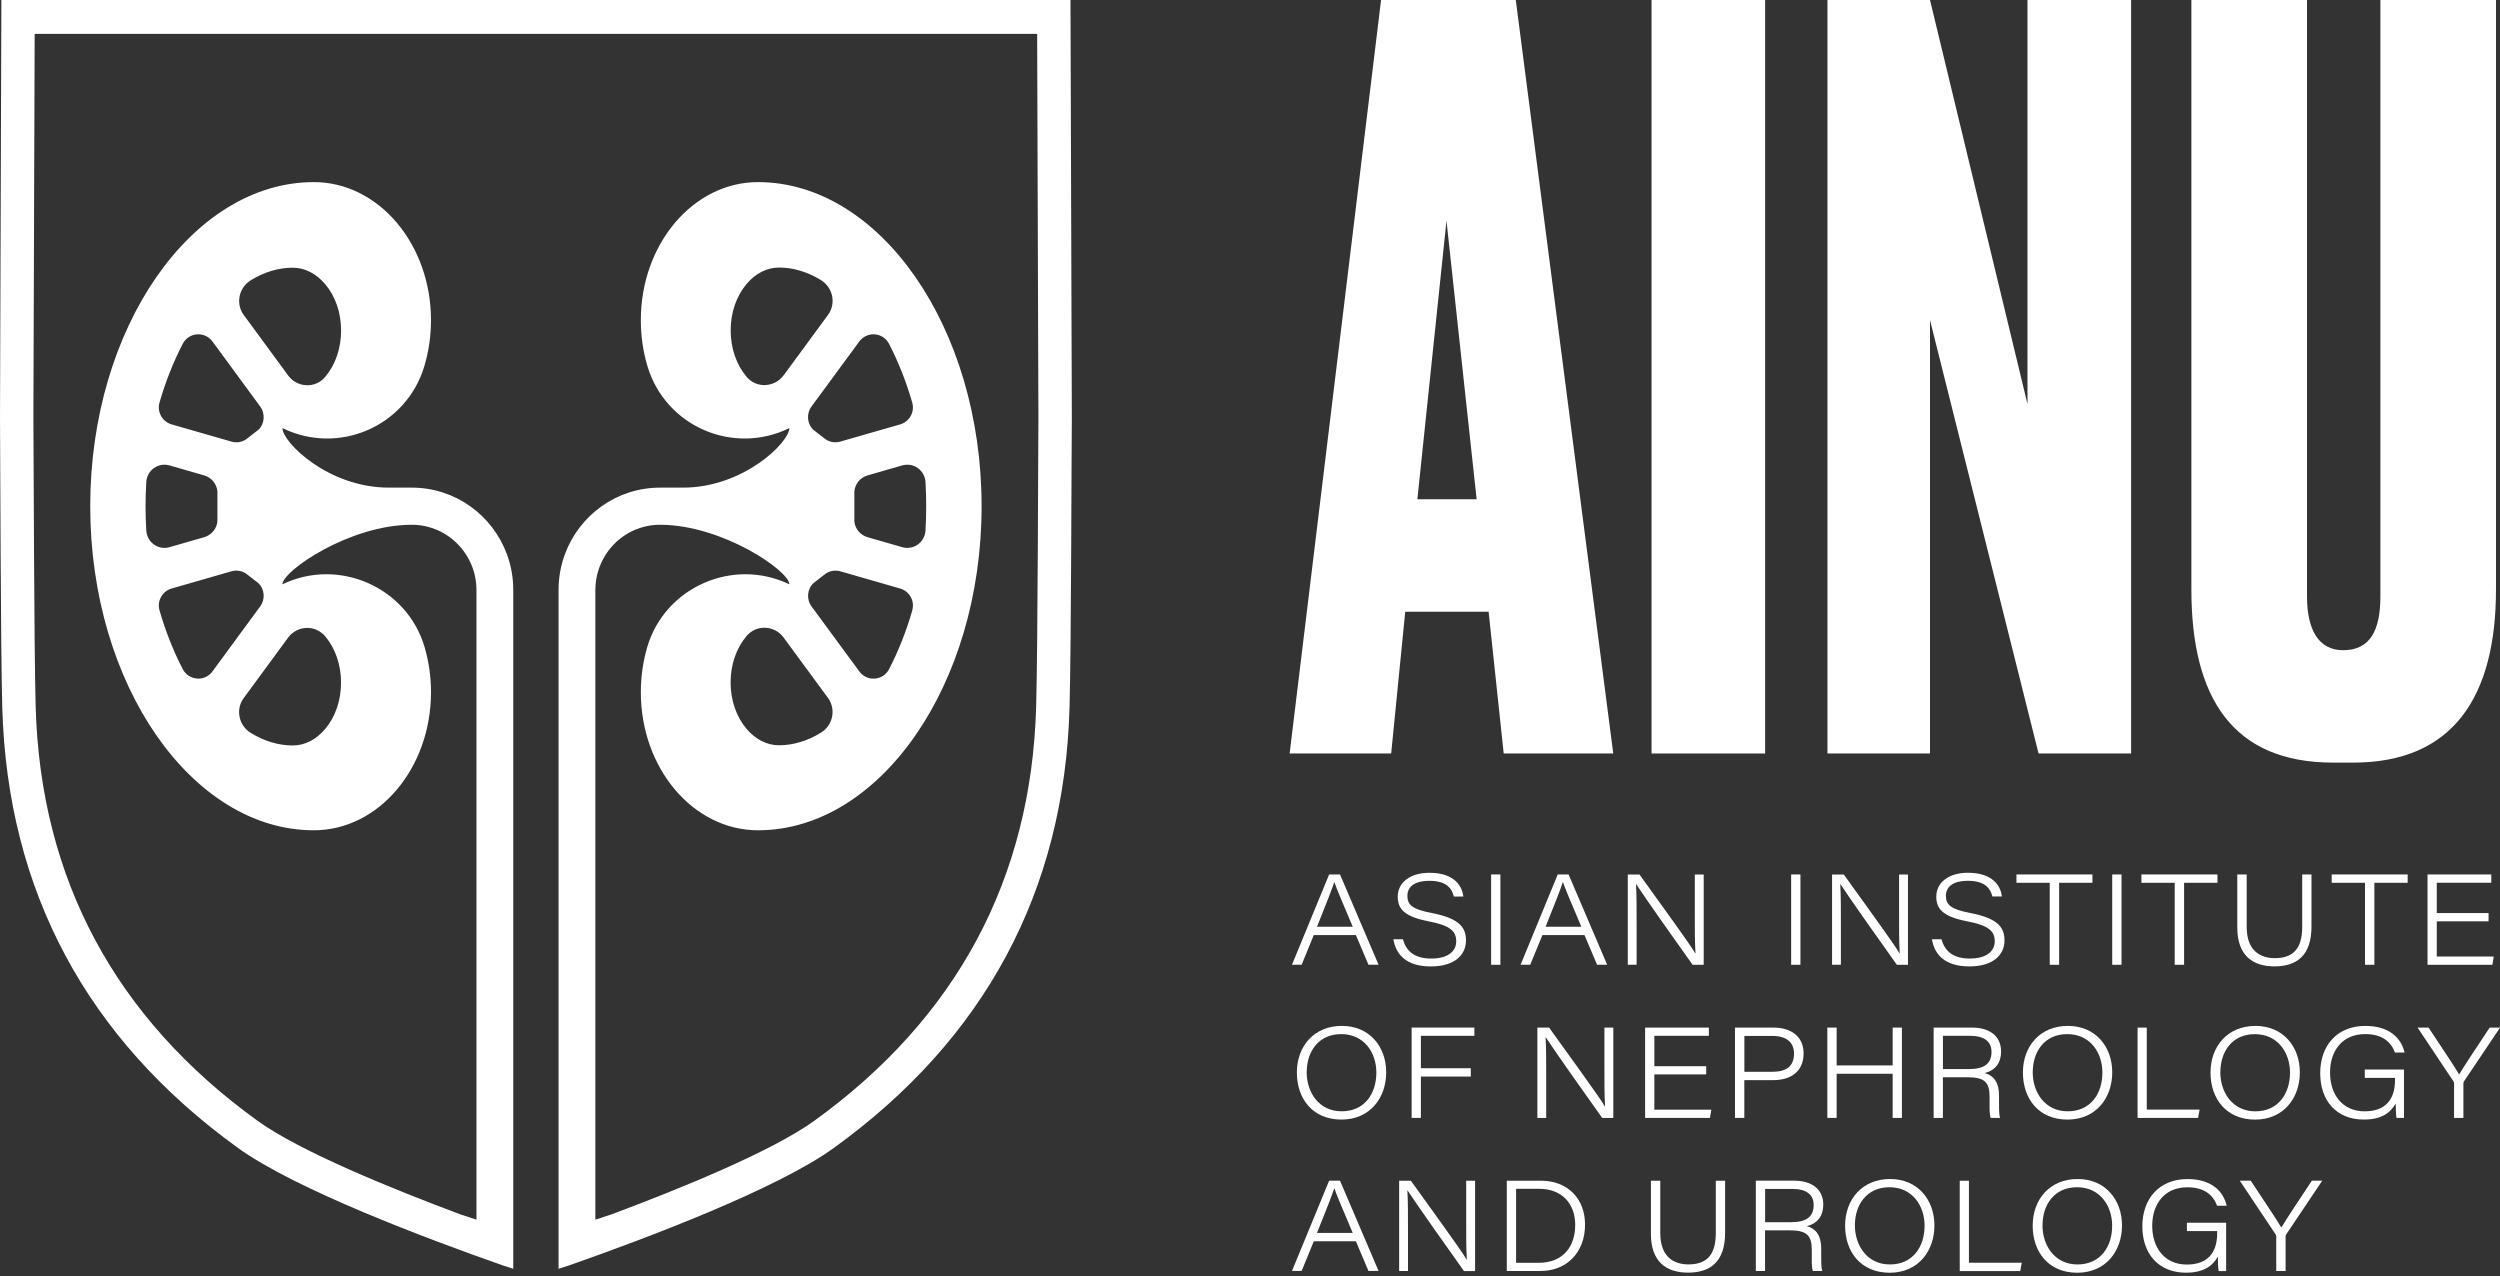
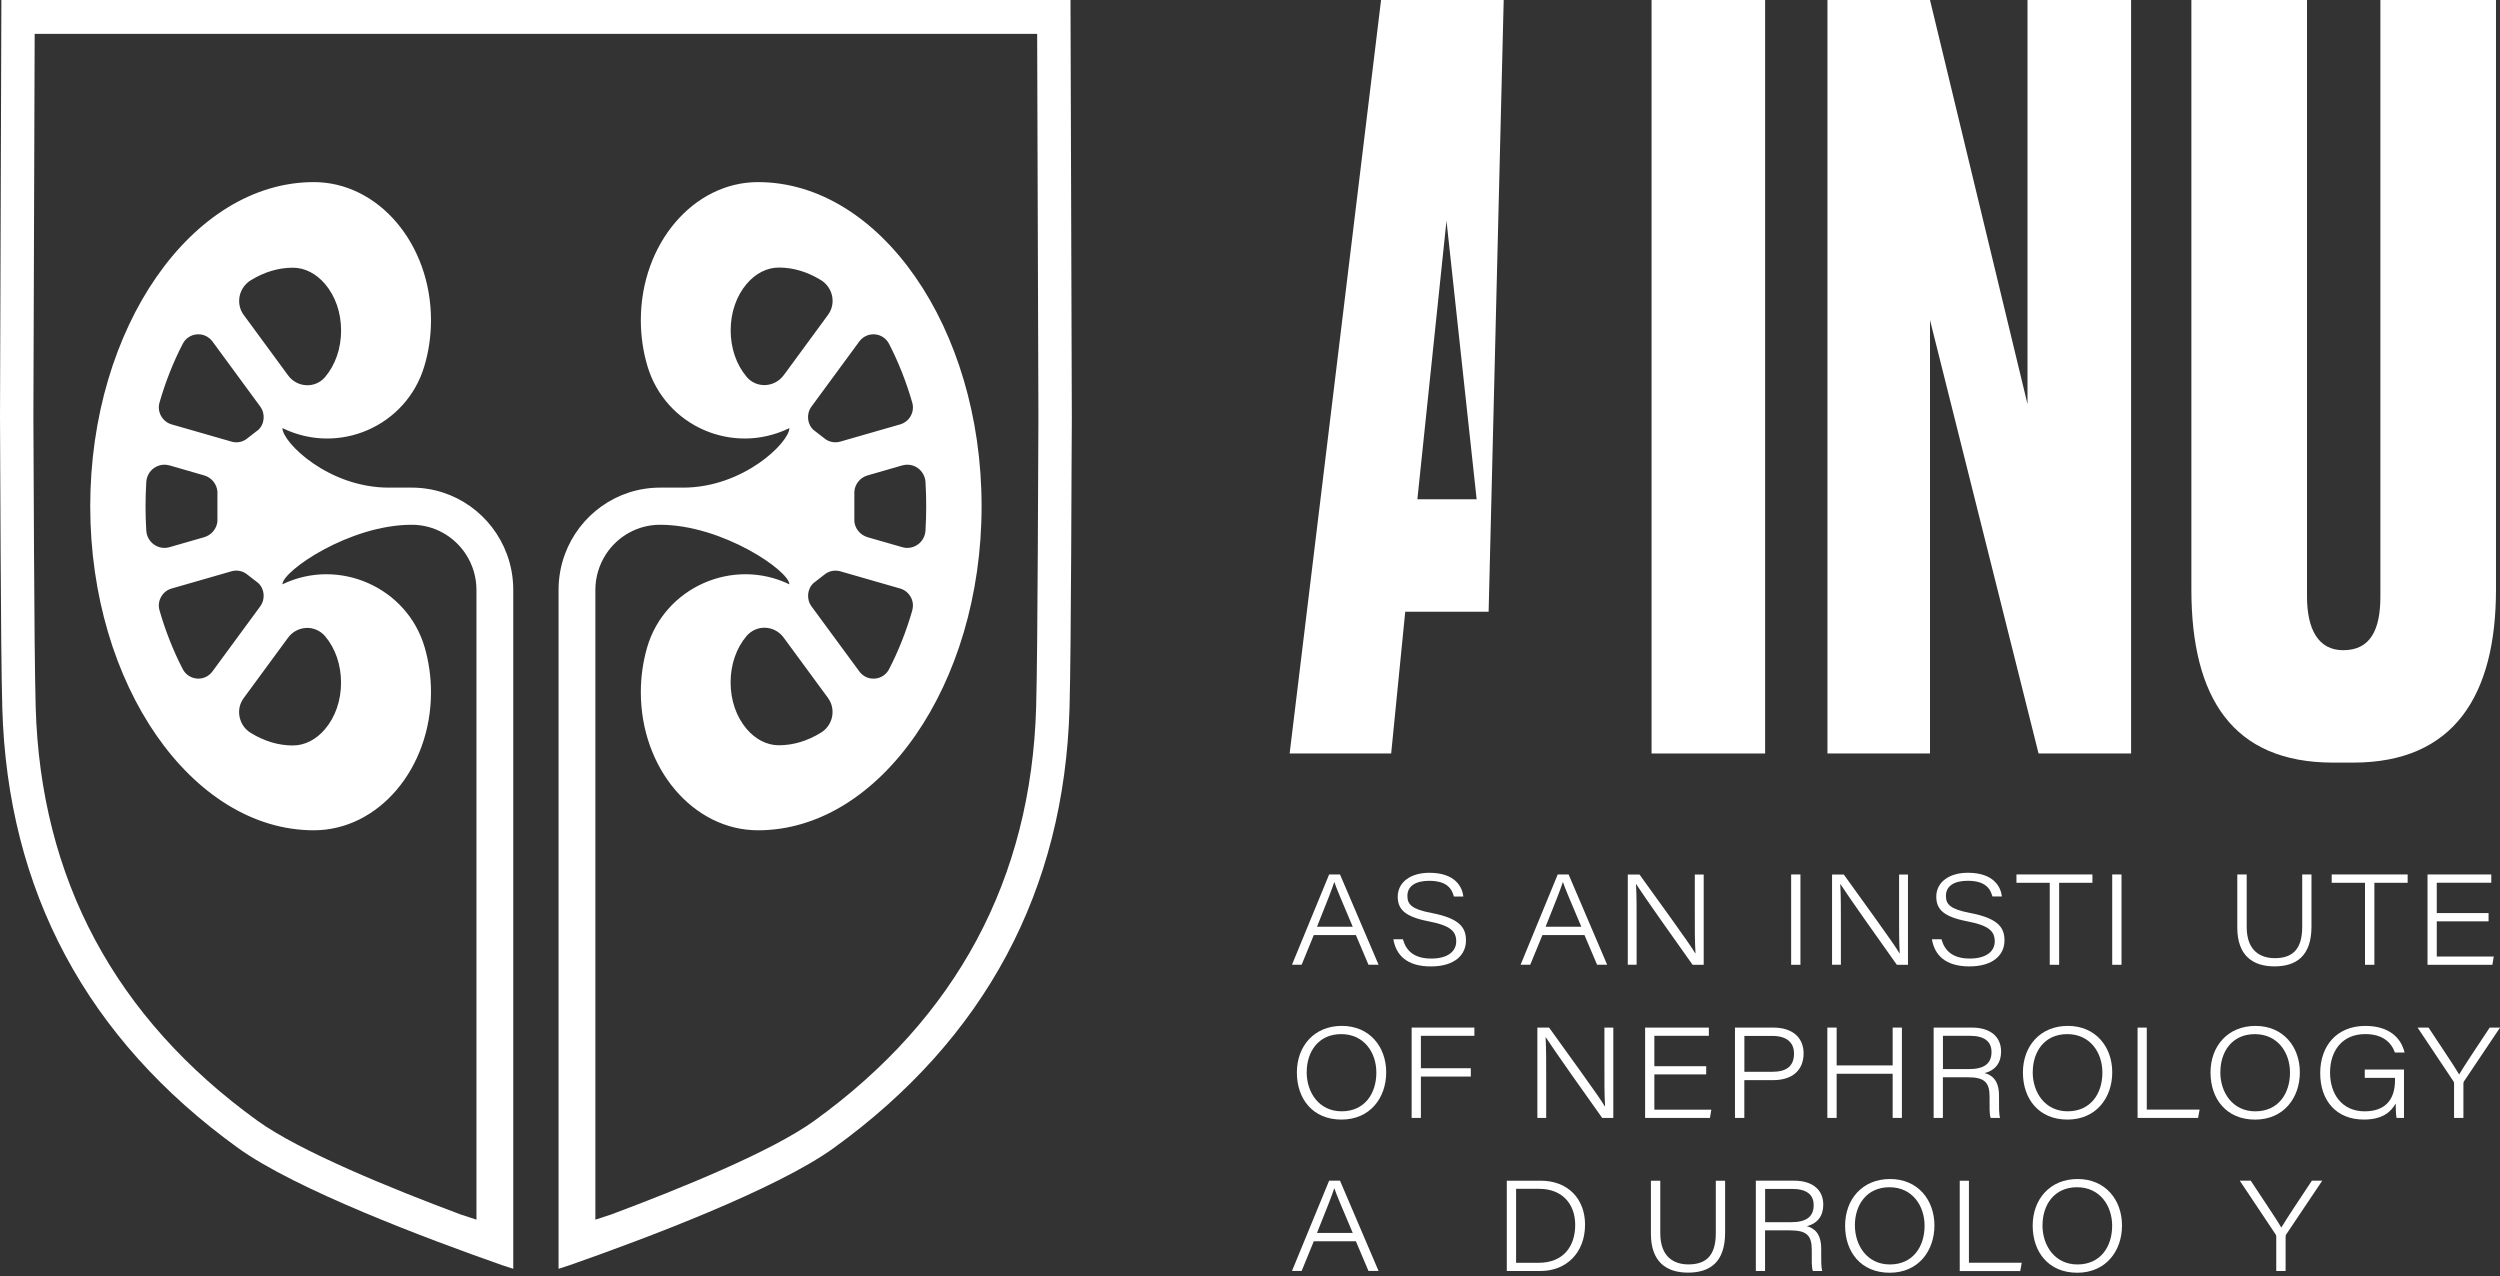
<svg xmlns="http://www.w3.org/2000/svg" width="96" height="49" viewBox="0 0 96 49" fill="none">
  <rect x="0" y="0" width="96" height="49" fill="#333333" stroke="none" />
  <g clip-path="url(#clip0_924_2771)">
    <path d="M50.45 35.906L49.983 37.046H49.612L51.039 33.579H51.456L52.937 37.046H52.549L52.066 35.906H50.45ZM51.945 35.586C51.52 34.58 51.314 34.103 51.24 33.872H51.236C51.162 34.107 50.922 34.72 50.573 35.586H51.947H51.945Z" fill="white" />
    <path d="M53.872 36.069C53.995 36.513 54.305 36.809 54.962 36.809C55.618 36.809 55.919 36.513 55.919 36.153C55.919 35.778 55.727 35.545 54.855 35.378C53.948 35.203 53.673 34.916 53.673 34.433C53.673 33.886 54.153 33.515 54.888 33.515C55.882 33.515 56.152 34.06 56.193 34.426H55.829C55.753 34.137 55.574 33.823 54.878 33.823C54.369 33.823 54.044 34.019 54.044 34.402C54.044 34.73 54.209 34.914 54.969 35.058C56.108 35.274 56.293 35.66 56.293 36.118C56.293 36.65 55.88 37.111 54.944 37.111C54.009 37.111 53.605 36.662 53.506 36.069H53.874H53.872Z" fill="white" />
-     <path d="M57.615 33.579H57.259V37.048H57.615V33.579Z" fill="white" />
    <path d="M59.229 35.906L58.761 37.046H58.391L59.817 33.579H60.234L61.715 37.046H61.328L60.844 35.906H59.229ZM60.723 35.586C60.298 34.58 60.092 34.103 60.018 33.872H60.014C59.94 34.107 59.7 34.72 59.351 35.586H60.725H60.723Z" fill="white" />
    <path d="M62.507 37.048V33.581H62.957C63.604 34.488 64.904 36.261 65.099 36.61H65.107C65.077 36.129 65.081 35.613 65.081 35.051V33.581H65.422V37.048H64.996C64.448 36.284 63.084 34.353 62.83 33.952H62.822C62.848 34.398 62.846 34.904 62.846 35.521V37.046H62.505L62.507 37.048Z" fill="white" />
    <path d="M69.137 33.579H68.78V37.048H69.137V33.579Z" fill="white" />
    <path d="M70.351 37.048V33.581H70.801C71.448 34.488 72.748 36.261 72.942 36.61H72.95C72.921 36.129 72.925 35.613 72.925 35.051V33.581H73.266V37.048H72.839C72.292 36.284 70.927 34.353 70.674 33.952H70.666C70.692 34.398 70.69 34.904 70.69 35.521V37.046H70.349L70.351 37.048Z" fill="white" />
    <path d="M74.552 36.068C74.675 36.511 74.985 36.808 75.641 36.808C76.298 36.808 76.598 36.511 76.598 36.152C76.598 35.777 76.407 35.544 75.534 35.377C74.628 35.202 74.353 34.915 74.353 34.432C74.353 33.885 74.833 33.514 75.567 33.514C76.561 33.514 76.832 34.059 76.873 34.425H76.509C76.433 34.136 76.253 33.822 75.558 33.822C75.049 33.822 74.723 34.018 74.723 34.401C74.723 34.729 74.889 34.913 75.649 35.057C76.787 35.273 76.972 35.66 76.972 36.117C76.972 36.649 76.559 37.11 75.624 37.11C74.688 37.11 74.285 36.661 74.186 36.068H74.554H74.552Z" fill="white" />
    <path d="M78.71 33.899H77.432V33.579H80.349V33.899H79.071V37.048H78.71V33.899Z" fill="white" />
    <path d="M81.466 33.579H81.109V37.048H81.466V33.579Z" fill="white" />
-     <path d="M83.509 33.899H82.231V33.579H85.15V33.899H83.869V37.048H83.509V33.899Z" fill="white" />
    <path d="M86.273 33.579V35.593C86.273 36.534 86.824 36.793 87.352 36.793C87.999 36.793 88.405 36.489 88.405 35.593V33.579H88.761V35.576C88.761 36.711 88.177 37.109 87.337 37.109C86.497 37.109 85.912 36.683 85.912 35.619V33.579H86.271H86.273Z" fill="white" />
    <path d="M90.816 33.899H89.537V33.579H92.454V33.899H91.176V37.048H90.816V33.899Z" fill="white" />
    <path d="M95.561 35.379H93.572V36.73H95.76L95.707 37.048H93.217V33.579H95.665V33.897H93.572V35.061H95.561V35.379Z" fill="white" />
    <path d="M53.23 41.178C53.23 42.152 52.614 42.992 51.511 42.992C50.408 42.992 49.8 42.195 49.8 41.184C49.8 40.173 50.461 39.394 51.526 39.394C52.593 39.394 53.23 40.195 53.23 41.178ZM50.176 41.168C50.176 41.946 50.644 42.674 51.521 42.674C52.398 42.674 52.852 41.997 52.852 41.186C52.852 40.422 52.384 39.71 51.503 39.71C50.622 39.71 50.178 40.391 50.178 41.168" fill="white" />
    <path d="M54.207 39.459H56.616V39.775H54.562V41.02H56.479V41.34H54.562V42.928H54.207V39.459Z" fill="white" />
    <path d="M59.035 42.928V39.459H59.485C60.132 40.368 61.432 42.139 61.627 42.488H61.635C61.606 42.007 61.61 41.491 61.61 40.929V39.459H61.951V42.928H61.524C60.976 42.164 59.612 40.233 59.359 39.832H59.351C59.376 40.278 59.374 40.784 59.374 41.403V42.928H59.033H59.035Z" fill="white" />
    <path d="M65.518 41.257H63.527V42.61H65.715L65.662 42.928H63.172V39.459H65.62V39.775H63.527V40.941H65.518V41.257Z" fill="white" />
    <path d="M66.625 39.459H68.085C68.884 39.459 69.258 39.885 69.258 40.45C69.258 41.112 68.808 41.477 68.093 41.477H66.982V42.928H66.623V39.461L66.625 39.459ZM66.984 41.157H68.05C68.568 41.157 68.89 40.969 68.89 40.458C68.89 40.02 68.595 39.779 68.055 39.779H66.984V41.159V41.157Z" fill="white" />
    <path d="M70.17 39.459H70.527V40.912H72.678V39.459H73.033V42.928H72.678V41.232H70.527V42.928H70.17V39.459Z" fill="white" />
    <path d="M74.607 41.367V42.928H74.252V39.459H75.721C76.401 39.459 76.842 39.785 76.842 40.382C76.842 40.802 76.629 41.102 76.207 41.206C76.485 41.277 76.762 41.477 76.762 42.074V42.217C76.762 42.482 76.756 42.789 76.803 42.928H76.442C76.388 42.777 76.4 42.498 76.4 42.219V42.113C76.4 41.554 76.199 41.367 75.56 41.367H74.607ZM74.607 41.053H75.608C76.189 41.053 76.474 40.845 76.474 40.397C76.474 39.985 76.189 39.775 75.645 39.775H74.609V41.053H74.607Z" fill="white" />
    <path d="M81.11 41.178C81.11 42.152 80.494 42.992 79.391 42.992C78.288 42.992 77.68 42.195 77.68 41.184C77.68 40.173 78.34 39.394 79.406 39.394C80.472 39.394 81.11 40.195 81.11 41.178ZM78.056 41.168C78.056 41.946 78.523 42.674 79.4 42.674C80.278 42.674 80.732 41.997 80.732 41.186C80.732 40.422 80.264 39.71 79.383 39.71C78.502 39.71 78.058 40.391 78.058 41.168" fill="white" />
    <path d="M82.083 39.459H82.436V42.608H84.465L84.406 42.928H82.083V39.459Z" fill="white" />
    <path d="M88.314 41.179C88.314 42.153 87.698 42.993 86.595 42.993C85.492 42.993 84.884 42.196 84.884 41.185C84.884 40.174 85.544 39.395 86.611 39.395C87.677 39.395 88.314 40.196 88.314 41.179ZM85.26 41.169C85.26 41.947 85.728 42.675 86.605 42.675C87.482 42.675 87.936 41.998 87.936 41.187C87.936 40.423 87.468 39.711 86.587 39.711C85.706 39.711 85.262 40.392 85.262 41.169" fill="white" />
    <path d="M92.311 42.928H92.027C92.009 42.852 91.994 42.585 91.994 42.375C91.793 42.73 91.454 42.991 90.77 42.991C89.721 42.991 89.096 42.271 89.096 41.209C89.096 40.146 89.745 39.395 90.83 39.395C91.756 39.395 92.206 39.866 92.335 40.417H91.966C91.818 40.017 91.489 39.709 90.824 39.709C89.934 39.709 89.474 40.36 89.474 41.187C89.474 42.014 89.934 42.675 90.803 42.675C91.588 42.675 91.968 42.233 91.968 41.481V41.389H90.807V41.069H92.313V42.928H92.311Z" fill="white" />
    <path d="M94.236 42.928V41.599C94.236 41.568 94.226 41.542 94.209 41.518L92.835 39.459H93.256C93.65 40.06 94.275 40.984 94.431 41.259C94.593 40.983 95.201 40.062 95.604 39.459H96.002L94.616 41.526C94.603 41.55 94.595 41.566 94.595 41.607V42.928H94.238H94.236Z" fill="white" />
    <path d="M50.45 47.664L49.983 48.805H49.612L51.039 45.338H51.456L52.937 48.805H52.549L52.066 47.664H50.45ZM51.945 47.344C51.52 46.339 51.314 45.862 51.24 45.63H51.236C51.162 45.866 50.922 46.478 50.573 47.344H51.947H51.945Z" fill="white" />
-     <path d="M53.727 48.808V45.341H54.178C54.825 46.248 56.125 48.021 56.319 48.37H56.327C56.298 47.889 56.302 47.373 56.302 46.811V45.341H56.643V48.808H56.216C55.669 48.044 54.304 46.112 54.051 45.712H54.043C54.069 46.157 54.067 46.664 54.067 47.281V48.806H53.726L53.727 48.808Z" fill="white" />
    <path d="M57.861 45.339H59.165C60.214 45.339 60.866 46.042 60.866 47.025C60.866 48.111 60.143 48.806 59.157 48.806H57.861V45.339ZM58.218 48.492H59.081C60.036 48.492 60.488 47.856 60.488 47.037C60.488 46.218 59.974 45.653 59.114 45.651H58.218V48.492Z" fill="white" />
    <path d="M63.755 45.339V47.353C63.755 48.294 64.307 48.553 64.835 48.553C65.482 48.553 65.887 48.248 65.887 47.353V45.339H66.244V47.336C66.244 48.47 65.659 48.869 64.819 48.869C63.979 48.869 63.395 48.443 63.395 47.379V45.339H63.753H63.755Z" fill="white" />
    <path d="M67.778 47.246V48.807H67.424V45.338H68.893C69.573 45.338 70.014 45.664 70.014 46.261C70.014 46.681 69.801 46.981 69.379 47.085C69.657 47.156 69.934 47.356 69.934 47.953V48.096C69.934 48.361 69.928 48.667 69.975 48.807H69.614C69.56 48.656 69.572 48.377 69.572 48.098V47.992C69.572 47.433 69.371 47.246 68.731 47.246H67.778ZM67.778 46.932H68.78C69.361 46.932 69.645 46.724 69.645 46.276C69.645 45.864 69.361 45.654 68.817 45.654H67.781V46.932H67.778Z" fill="white" />
    <path d="M74.282 47.059C74.282 48.033 73.666 48.873 72.564 48.873C71.46 48.873 70.852 48.076 70.852 47.065C70.852 46.054 71.513 45.274 72.579 45.274C73.645 45.274 74.282 46.075 74.282 47.059ZM71.228 47.049C71.228 47.827 71.696 48.555 72.573 48.555C73.45 48.555 73.904 47.878 73.904 47.067C73.904 46.303 73.437 45.59 72.556 45.59C71.675 45.59 71.228 46.272 71.228 47.049Z" fill="white" />
    <path d="M75.254 45.339H75.607V48.488H77.635L77.577 48.808H75.254V45.339Z" fill="white" />
    <path d="M81.485 47.059C81.485 48.033 80.869 48.873 79.766 48.873C78.663 48.873 78.055 48.076 78.055 47.065C78.055 46.054 78.715 45.274 79.781 45.274C80.847 45.274 81.485 46.075 81.485 47.059ZM78.431 47.049C78.431 47.827 78.899 48.555 79.776 48.555C80.653 48.555 81.107 47.878 81.107 47.067C81.107 46.303 80.639 45.59 79.758 45.59C78.877 45.59 78.433 46.272 78.433 47.049" fill="white" />
-     <path d="M85.482 48.808H85.198C85.18 48.732 85.164 48.465 85.164 48.255C84.964 48.61 84.625 48.871 83.941 48.871C82.892 48.871 82.266 48.151 82.266 47.09C82.266 46.03 82.915 45.276 84.001 45.276C84.927 45.276 85.377 45.748 85.505 46.301H85.137C84.989 45.901 84.66 45.592 83.995 45.592C83.105 45.592 82.645 46.244 82.645 47.071C82.645 47.897 83.105 48.559 83.974 48.559C84.759 48.559 85.139 48.117 85.139 47.365V47.273H83.978V46.953H85.484V48.812L85.482 48.808Z" fill="white" />
    <path d="M87.408 48.807V47.478C87.408 47.446 87.398 47.421 87.381 47.397L86.007 45.338H86.428C86.822 45.939 87.447 46.863 87.603 47.138C87.765 46.861 88.373 45.941 88.776 45.338H89.174L87.788 47.405C87.774 47.429 87.767 47.444 87.767 47.486V48.807H87.41H87.408Z" fill="white" />
-     <path d="M57.165 23.49H53.961L53.421 28.934H49.522L53.033 0H58.206L61.949 28.934H57.742L57.163 23.49H57.165ZM54.425 19.173H56.703L55.545 8.477L54.427 19.173H54.425Z" fill="white" />
+     <path d="M57.165 23.49H53.961L53.421 28.934H49.522L53.033 0H58.206H57.742L57.163 23.49H57.165ZM54.425 19.173H56.703L55.545 8.477L54.427 19.173H54.425Z" fill="white" />
    <path d="M67.781 0H63.42V28.934H67.781V0Z" fill="white" />
    <path d="M74.112 0L77.856 15.517V0H81.834V28.934H78.281L74.112 12.29V28.934H70.174V0H74.112Z" fill="white" />
    <path d="M84.149 0H88.589V22.907C88.589 24.152 89.014 24.968 89.978 24.968C91.021 24.968 91.407 24.191 91.407 22.907V0H95.846V22.634C95.846 26.718 94.225 29.284 90.364 29.284H89.593C85.732 29.284 84.149 26.794 84.149 22.634V0Z" fill="white" />
    <path d="M41.107 0H0.053L0 16.032C0.014 17.371 0.021 24.825 0.088 27.179C0.286 34.202 3.333 39.889 9.14 44.082C11.34 45.671 16.401 47.573 19.303 48.59L19.709 48.722V22.65C19.709 22.169 19.623 21.707 19.465 21.281C18.913 19.787 17.487 18.725 15.813 18.725H14.93C12.601 18.725 10.845 16.982 10.845 16.438C10.853 16.442 10.861 16.446 10.869 16.45C13.024 17.488 15.604 16.366 16.294 14.063C16.46 13.509 16.55 12.914 16.55 12.296C16.55 9.367 14.534 6.993 12.05 6.993C7.38 6.993 3.465 12.565 3.465 19.438C3.465 26.311 7.38 31.883 12.05 31.883C14.534 31.883 16.55 29.509 16.55 26.58C16.55 25.977 16.464 25.4 16.308 24.86C15.636 22.546 13.003 21.395 10.845 22.438C10.845 21.929 13.418 20.151 15.813 20.151C16.682 20.151 17.448 20.602 17.89 21.285C18.146 21.678 18.296 22.147 18.296 22.654V46.835L17.686 46.635C15.027 45.641 11.516 44.212 9.886 43.036C4.422 39.09 1.557 33.744 1.37 27.148C1.304 24.805 1.296 17.383 1.282 16.034L1.331 1.3H39.827L39.875 16.034C39.862 17.383 39.854 24.807 39.788 27.148C39.6 33.746 36.736 39.092 31.271 43.036C29.644 44.212 26.132 45.641 23.472 46.635L22.862 46.835V22.654C22.862 22.149 23.012 21.68 23.267 21.285C23.712 20.602 24.476 20.151 25.345 20.151C27.742 20.151 30.312 21.927 30.312 22.438C30.308 22.438 30.31 22.438 30.312 22.438C28.153 21.395 25.522 22.546 24.85 24.86C24.694 25.4 24.608 25.98 24.608 26.58C24.608 29.509 26.623 31.883 29.108 31.883C33.779 31.883 37.693 26.311 37.693 19.438C37.693 12.565 33.777 6.993 29.108 6.993C26.623 6.993 24.608 9.367 24.608 12.296C24.608 12.916 24.698 13.511 24.863 14.063C25.553 16.366 28.134 17.488 30.289 16.45C30.297 16.446 30.305 16.442 30.312 16.438C30.312 16.982 28.556 18.725 26.227 18.725H25.345C23.671 18.725 22.244 19.789 21.693 21.281C21.535 21.707 21.449 22.169 21.449 22.65V48.722L21.856 48.59C24.756 47.573 29.817 45.673 32.017 44.082C37.825 39.889 40.871 34.202 41.07 27.179C41.136 24.825 41.144 17.371 41.158 16.032L41.107 0ZM6.125 15.459C6.353 14.665 6.653 13.906 7.018 13.201C7.125 12.993 7.33 12.857 7.562 12.839C7.793 12.82 8.019 12.924 8.16 13.114L9.992 15.61C10.2 15.894 10.161 16.295 9.904 16.521H9.9C9.844 16.568 9.602 16.754 9.45 16.87C9.288 16.98 9.084 17.015 8.891 16.958L6.591 16.297C6.416 16.246 6.271 16.13 6.184 15.971C6.096 15.812 6.076 15.631 6.125 15.459ZM5.617 20.37C5.597 20.062 5.589 19.75 5.589 19.44C5.589 19.13 5.599 18.818 5.617 18.511C5.63 18.293 5.737 18.097 5.913 17.973C6.032 17.889 6.172 17.844 6.314 17.844C6.379 17.844 6.443 17.854 6.507 17.871L7.842 18.256C8.123 18.337 8.325 18.586 8.349 18.875V20.019C8.325 20.298 8.121 20.547 7.842 20.628L6.507 21.012C6.303 21.071 6.086 21.034 5.913 20.91C5.737 20.785 5.63 20.588 5.617 20.372M7.562 26.056C7.33 26.038 7.125 25.903 7.018 25.695C6.653 24.99 6.353 24.23 6.125 23.437C6.076 23.264 6.096 23.082 6.184 22.925C6.271 22.764 6.416 22.648 6.591 22.599L8.891 21.937C9.082 21.882 9.286 21.916 9.452 22.029C9.489 22.057 9.863 22.344 9.9 22.375H9.902C10.161 22.603 10.2 23.003 9.99 23.288L8.158 25.783C8.018 25.974 7.795 26.076 7.56 26.058M11.062 24.487C11.229 24.26 11.486 24.122 11.769 24.112C12.044 24.101 12.307 24.224 12.482 24.428C12.878 24.896 13.096 25.528 13.096 26.213C13.096 26.898 12.878 27.53 12.482 27.998C12.139 28.404 11.699 28.626 11.245 28.626C10.693 28.626 10.15 28.463 9.625 28.141C9.403 28.006 9.249 27.78 9.199 27.524C9.148 27.269 9.206 27.012 9.36 26.804L11.06 24.489L11.062 24.487ZM9.362 12.101C9.208 11.891 9.152 11.636 9.2 11.381C9.249 11.126 9.405 10.902 9.627 10.764C10.15 10.442 10.693 10.28 11.247 10.28C11.701 10.28 12.139 10.503 12.484 10.908C12.88 11.375 13.098 12.007 13.098 12.692C13.098 13.377 12.88 14.01 12.484 14.477L12.476 14.487C12.301 14.691 12.042 14.803 11.771 14.793C11.488 14.781 11.231 14.646 11.064 14.416L9.364 12.101H9.362ZM35.032 23.439C34.804 24.232 34.504 24.992 34.14 25.697C34.033 25.905 33.828 26.04 33.596 26.058C33.36 26.078 33.138 25.974 32.998 25.783L31.164 23.288C30.955 23.003 30.994 22.603 31.254 22.377H31.256C31.293 22.344 31.667 22.057 31.704 22.029C31.869 21.916 32.074 21.884 32.265 21.937L34.565 22.599C34.74 22.648 34.884 22.766 34.972 22.925C35.06 23.082 35.079 23.264 35.03 23.437M35.539 18.513C35.559 18.822 35.566 19.134 35.566 19.442C35.566 19.75 35.557 20.064 35.539 20.372C35.526 20.59 35.418 20.787 35.243 20.91C35.069 21.034 34.853 21.071 34.648 21.012L33.313 20.628C33.033 20.547 32.83 20.298 32.807 20.019V18.875C32.83 18.584 33.033 18.337 33.313 18.256L34.648 17.871C34.713 17.854 34.777 17.844 34.841 17.844C34.984 17.844 35.124 17.887 35.243 17.973C35.418 18.099 35.526 18.295 35.539 18.511M33.594 12.839C33.826 12.857 34.031 12.993 34.138 13.201C34.502 13.906 34.802 14.665 35.03 15.459C35.079 15.631 35.06 15.814 34.972 15.971C34.884 16.132 34.738 16.246 34.565 16.297L32.265 16.958C32.074 17.013 31.867 16.98 31.706 16.87C31.554 16.754 31.312 16.568 31.256 16.523H31.252C30.992 16.295 30.953 15.894 31.162 15.61L32.996 13.114C33.136 12.924 33.362 12.82 33.594 12.839ZM30.092 14.41C29.924 14.638 29.667 14.775 29.385 14.787C29.114 14.797 28.855 14.687 28.679 14.481L28.671 14.471C28.276 14.004 28.058 13.372 28.058 12.686C28.058 12.001 28.276 11.369 28.671 10.902C29.014 10.497 29.455 10.274 29.909 10.274C30.46 10.274 31.004 10.437 31.528 10.758C31.75 10.896 31.904 11.12 31.955 11.375C32.004 11.63 31.947 11.887 31.793 12.095L30.094 14.41H30.092ZM31.791 26.796C31.945 27.006 32.002 27.262 31.953 27.517C31.904 27.772 31.749 27.998 31.526 28.133C31.004 28.455 30.46 28.618 29.907 28.618C29.453 28.618 29.014 28.394 28.669 27.99C28.274 27.523 28.055 26.89 28.055 26.205C28.055 25.52 28.274 24.888 28.669 24.421C28.845 24.216 29.11 24.093 29.383 24.105C29.665 24.116 29.922 24.252 30.09 24.48L31.79 26.794L31.791 26.796Z" fill="white" />
  </g>
  <defs>
    <clipPath id="clip0_924_2771">
      <rect width="96" height="49" fill="white" />
    </clipPath>
  </defs>
</svg>